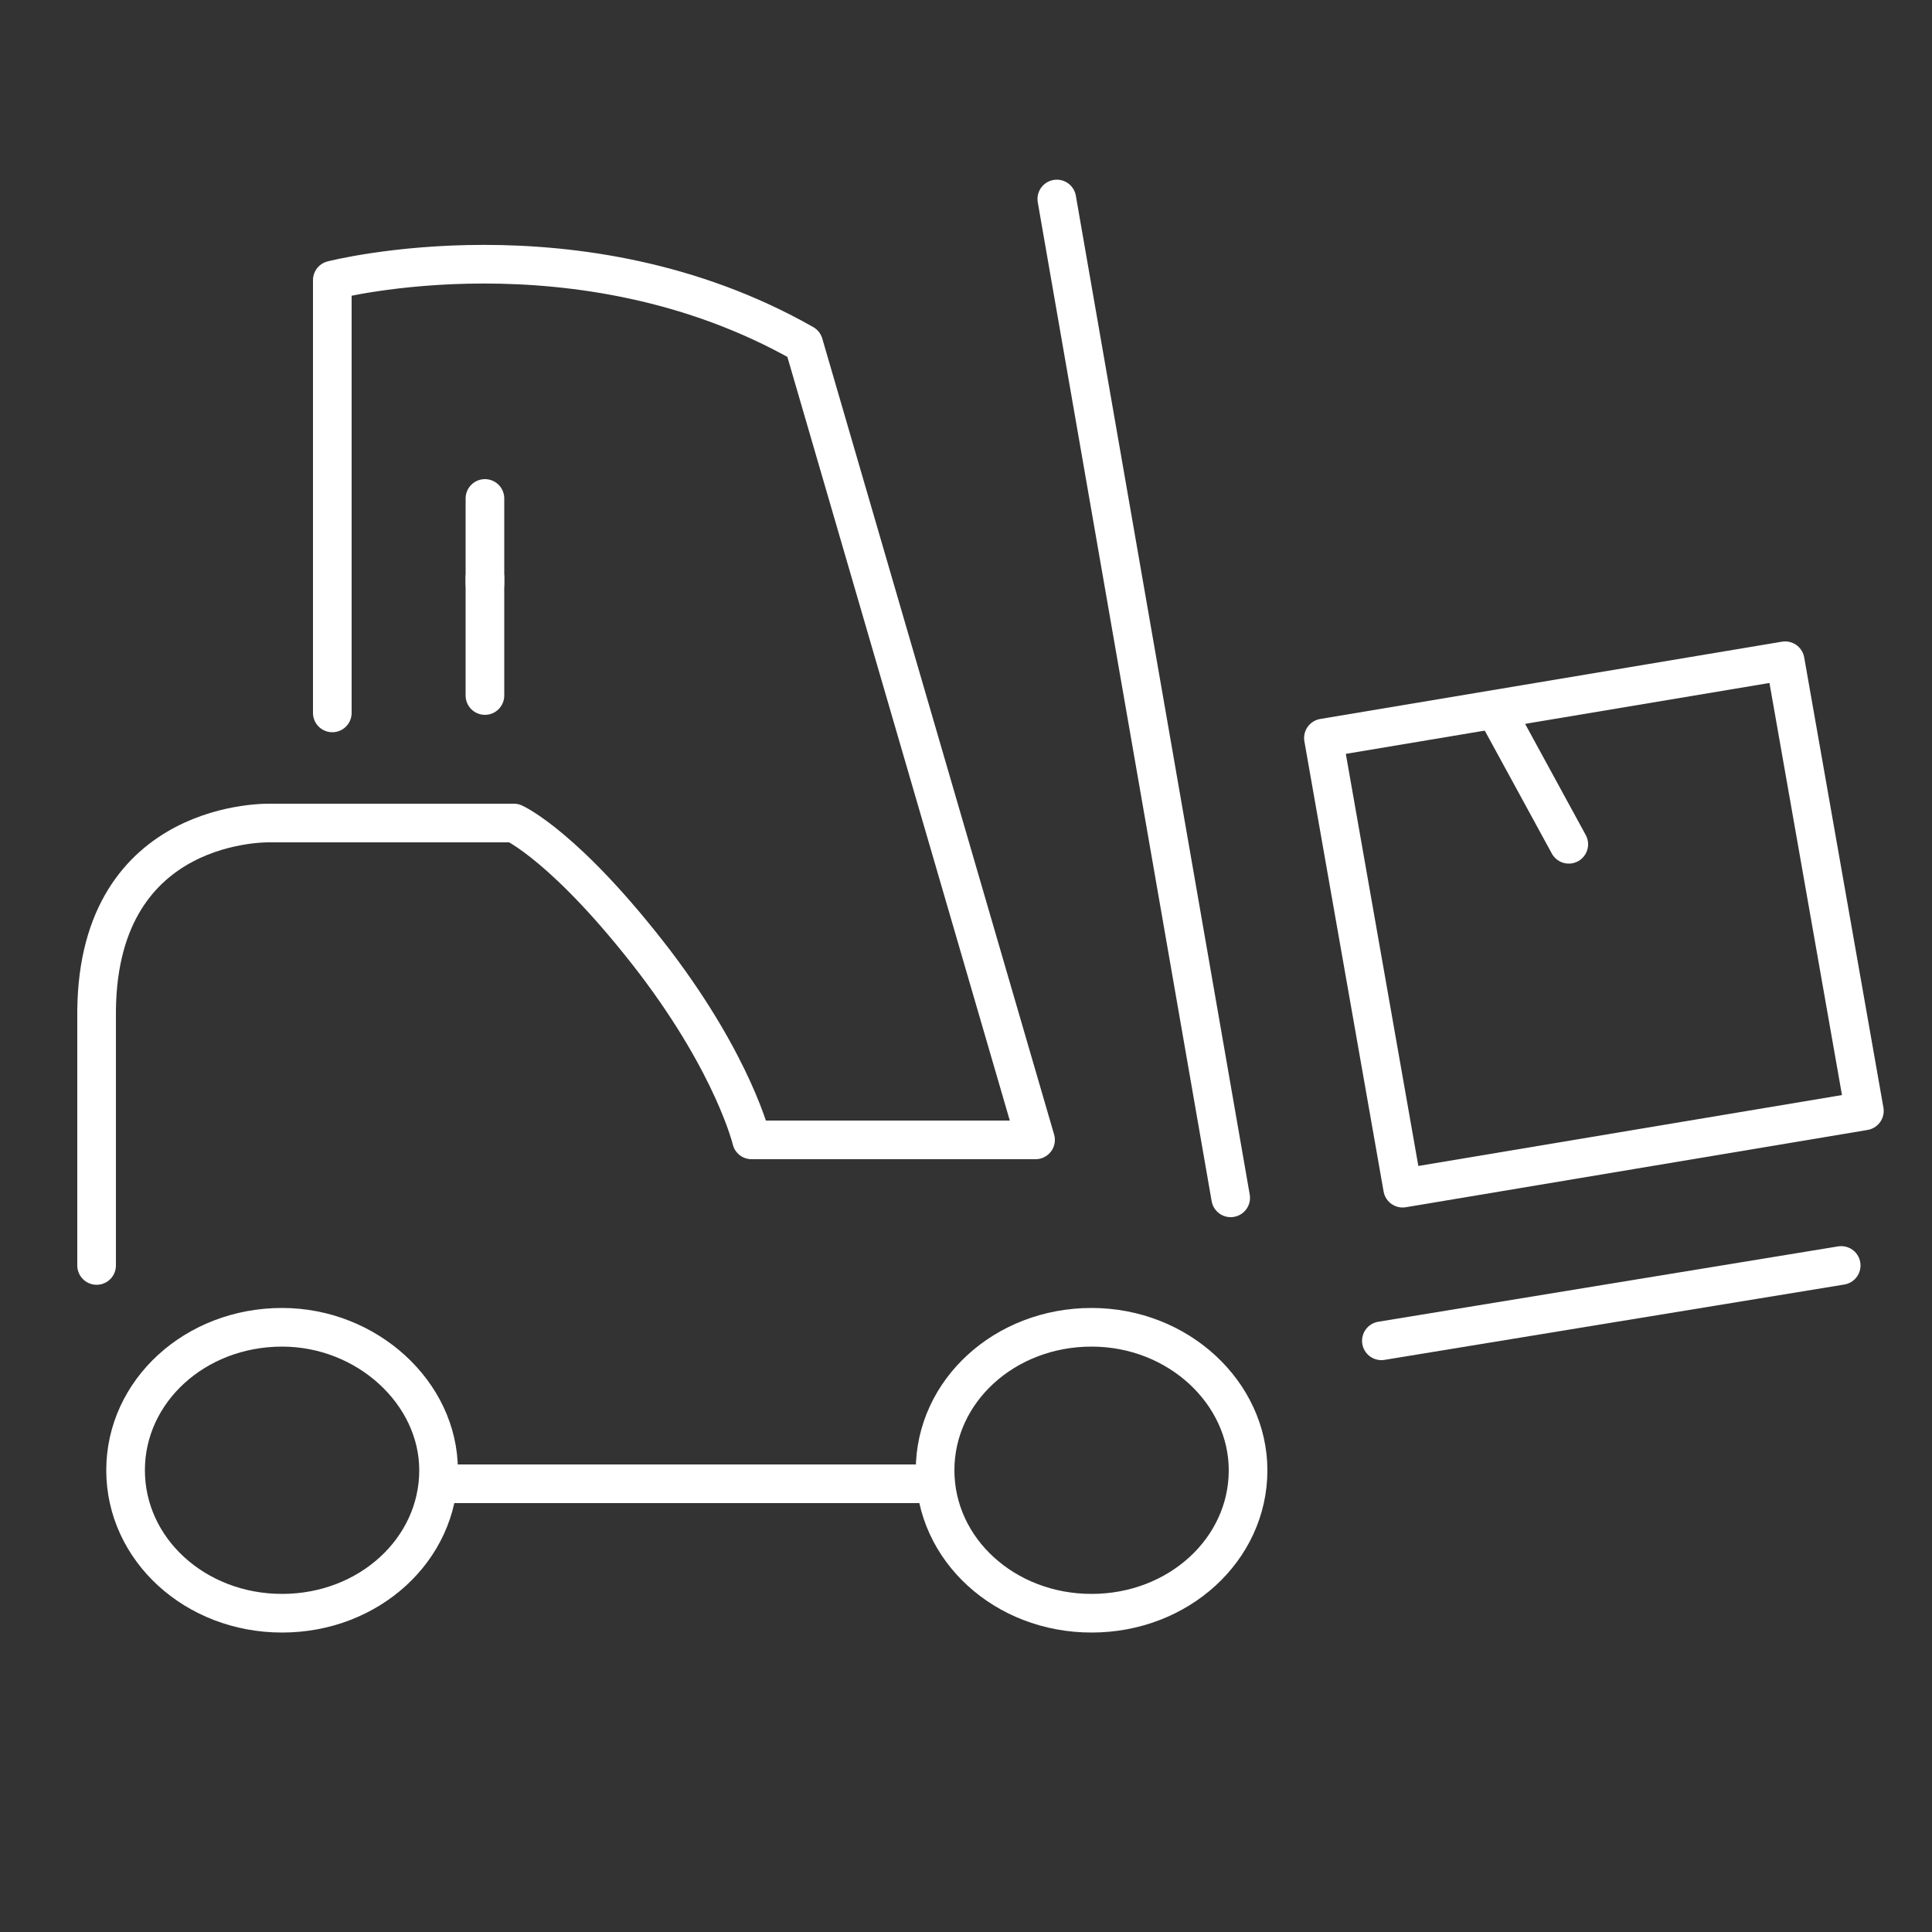
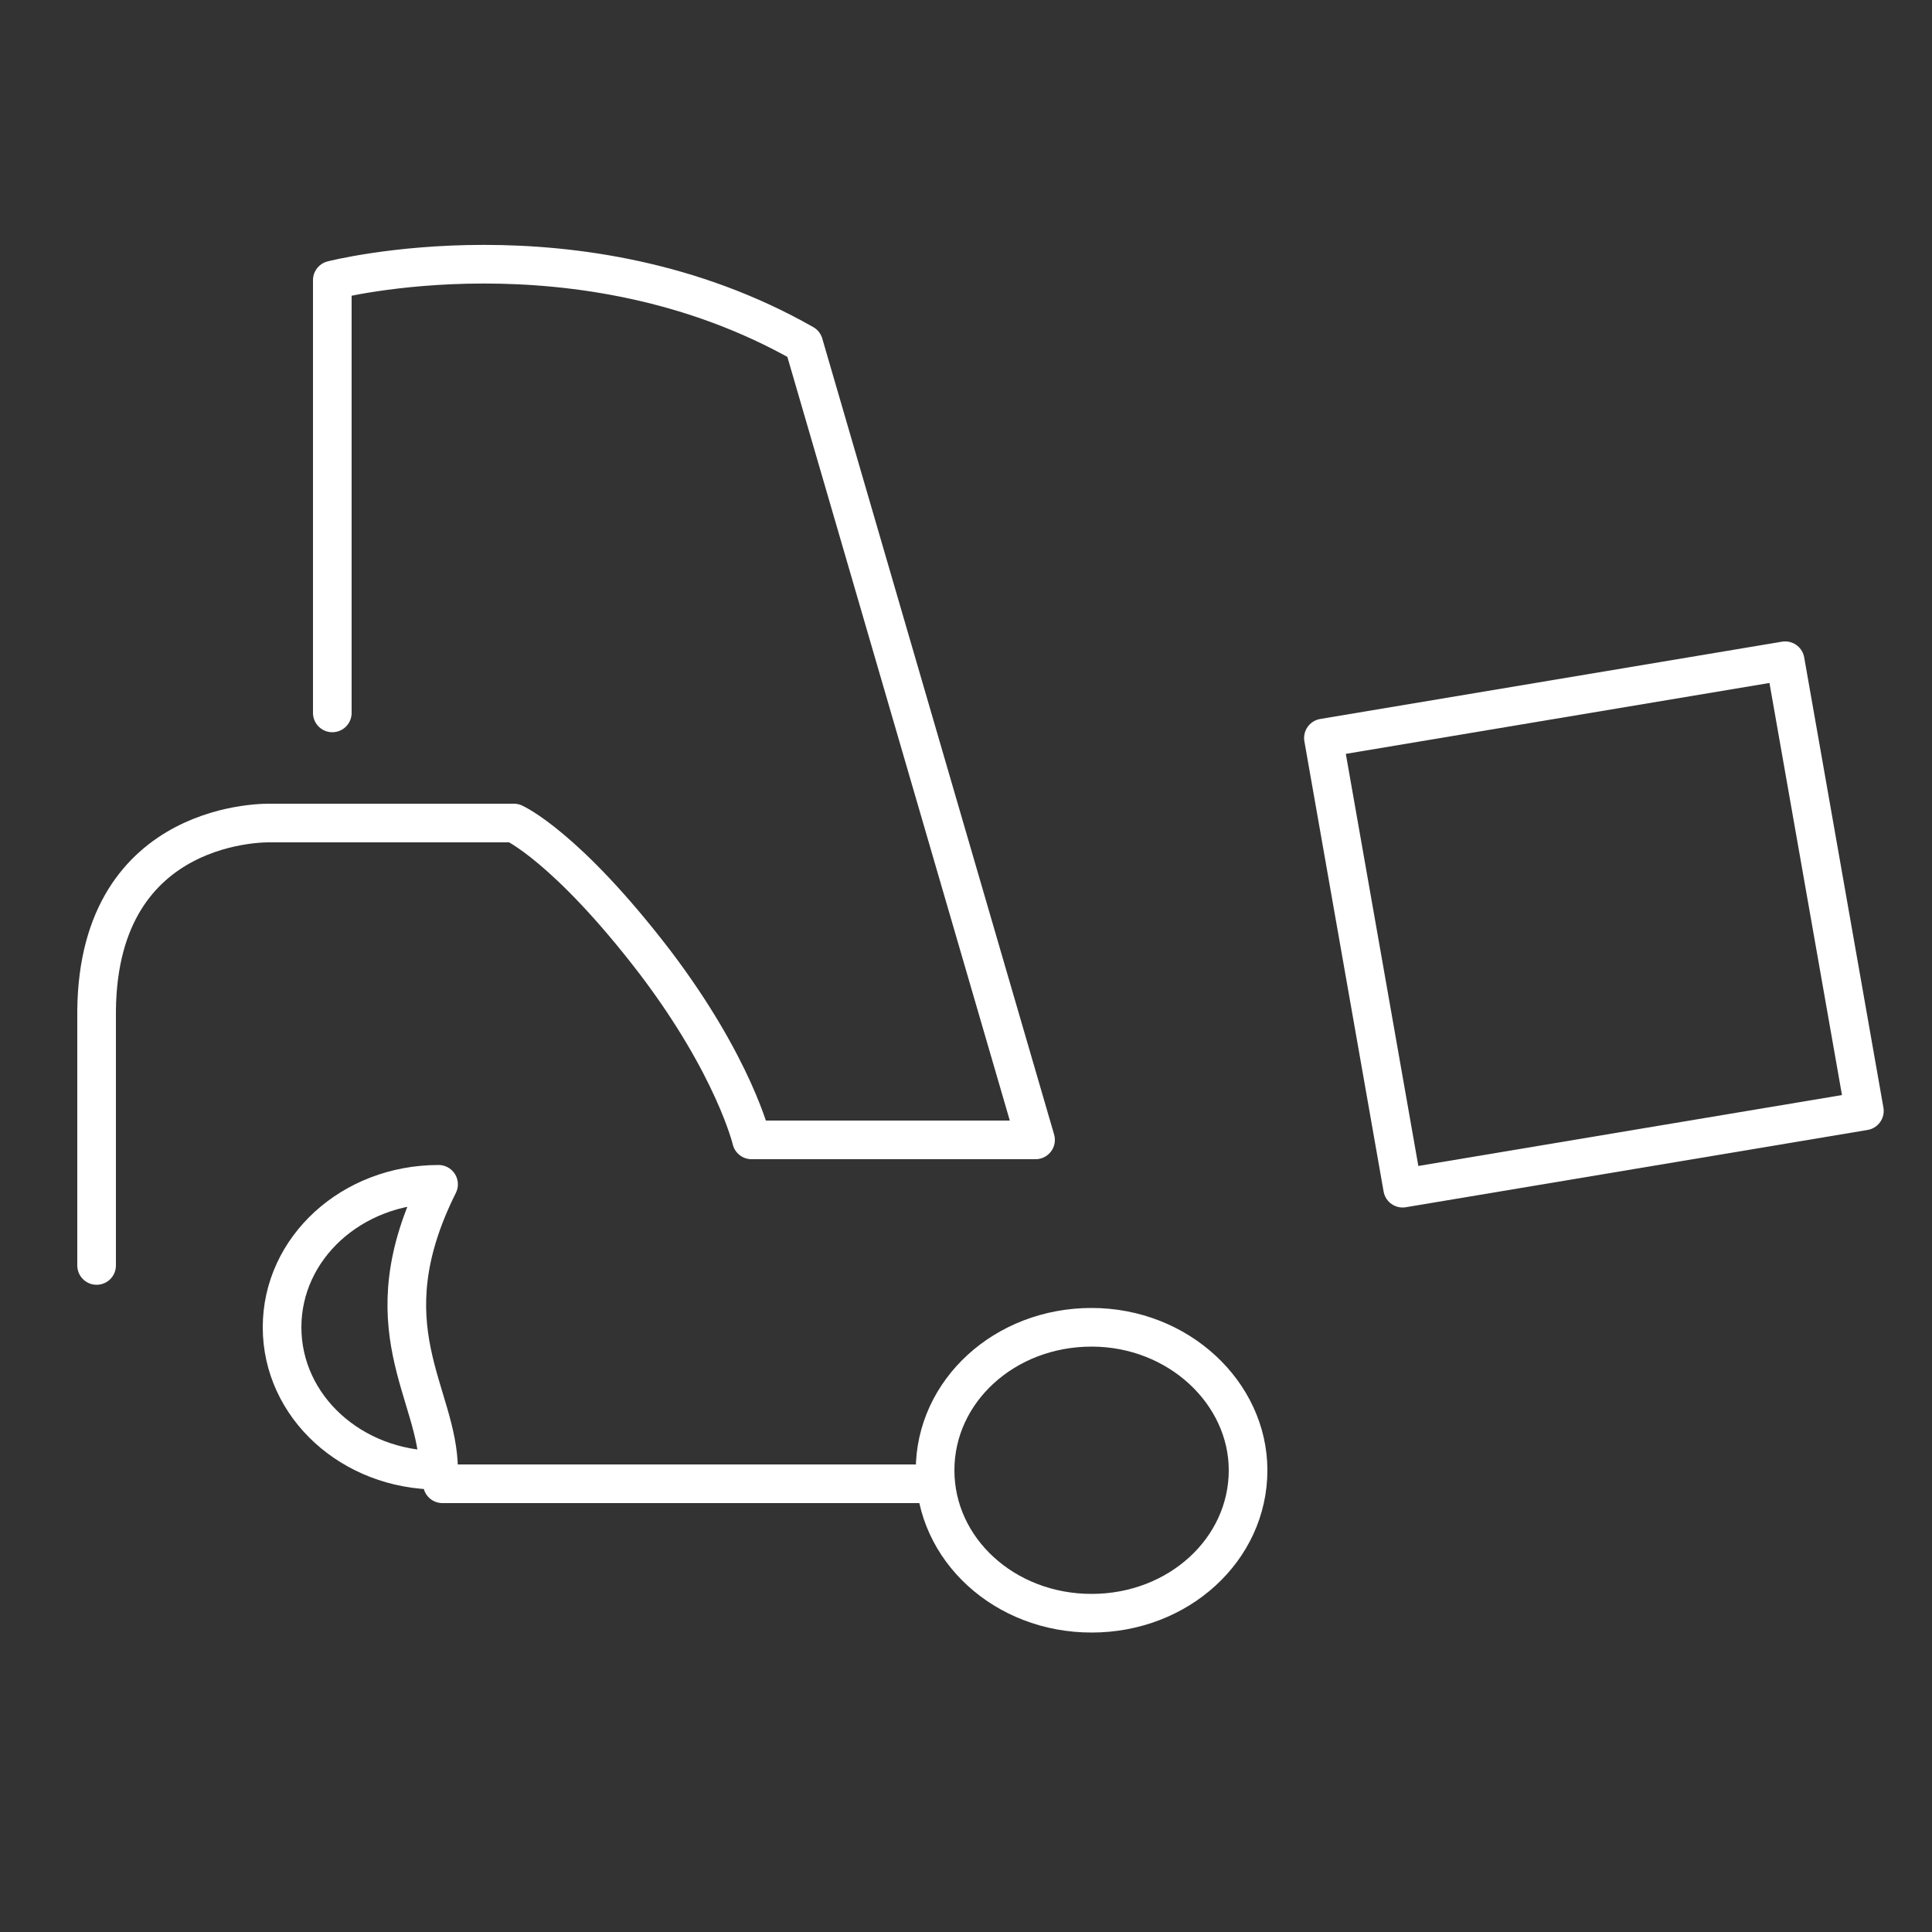
<svg xmlns="http://www.w3.org/2000/svg" id="Livello_1" x="0px" y="0px" viewBox="0 0 100 100" style="enable-background:new 0 0 100 100;" xml:space="preserve">
  <rect x="0" y="0" width="100" height="100" fill="#333333" stroke="none" />
  <style type="text/css"> .st0{fill:none;stroke:#FFFFFF;stroke-width:2;stroke-linecap:round;stroke-linejoin:round;stroke-miterlimit:22.926;} </style>
  <g>
    <polygon class="st0" points="96.5,57.5 72.6,61.5 68.5,38.2 92.4,34.2 " />
-     <path class="st0" d="M95.3,65.5l-23.8,3.9 M63.7,62l-9-51.7" />
-     <line class="st0" x1="77.6" y1="37.1" x2="81.2" y2="43.7" />
    <path class="st0" d="M22.9,76.8h24.8 M5,65.5V52.3c0.1-10,9-9.7,9-9.7h12.6c0,0,2.7,1.2,7.3,7.2c4.1,5.4,5,9.2,5,9.2h14.7 L41.6,17.8c-11.6-6.6-24.4-3.3-24.4-3.3v22.4" />
-     <line class="st0" x1="25.1" y1="30.2" x2="25.1" y2="25.8" />
-     <line class="st0" x1="25.1" y1="36" x2="25.1" y2="29.9" />
-     <path class="st0" d="M22.7,76.1c0,4.1-3.6,7.4-8.1,7.4c-4.5,0-8.1-3.3-8.1-7.4c0-4.1,3.6-7.4,8.1-7.4C19,68.7,22.7,72.1,22.7,76.1z M64.6,76.1c0,4.1-3.6,7.4-8.1,7.4s-8.1-3.3-8.1-7.4c0-4.1,3.6-7.4,8.1-7.4S64.6,72.1,64.6,76.1z" />
+     <path class="st0" d="M22.7,76.1c-4.5,0-8.1-3.3-8.1-7.4c0-4.1,3.6-7.4,8.1-7.4C19,68.7,22.7,72.1,22.7,76.1z M64.6,76.1c0,4.1-3.6,7.4-8.1,7.4s-8.1-3.3-8.1-7.4c0-4.1,3.6-7.4,8.1-7.4S64.6,72.1,64.6,76.1z" />
  </g>
</svg>